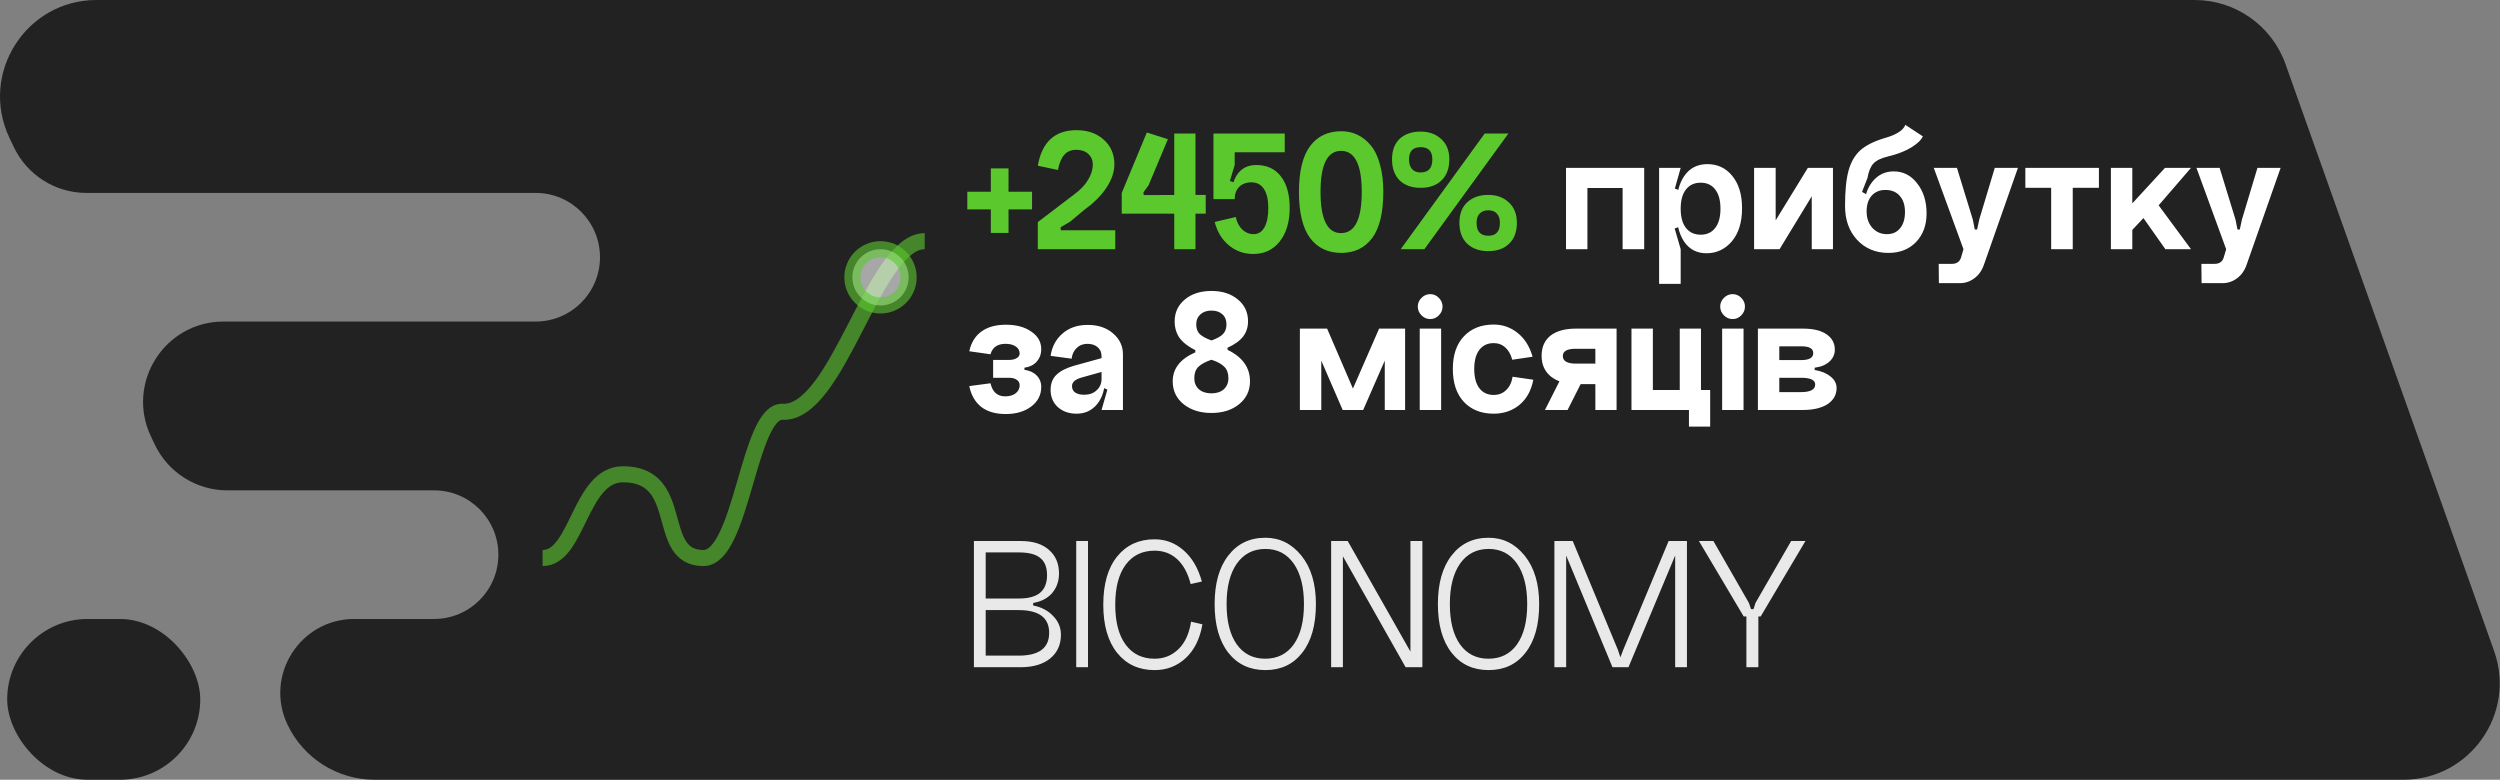
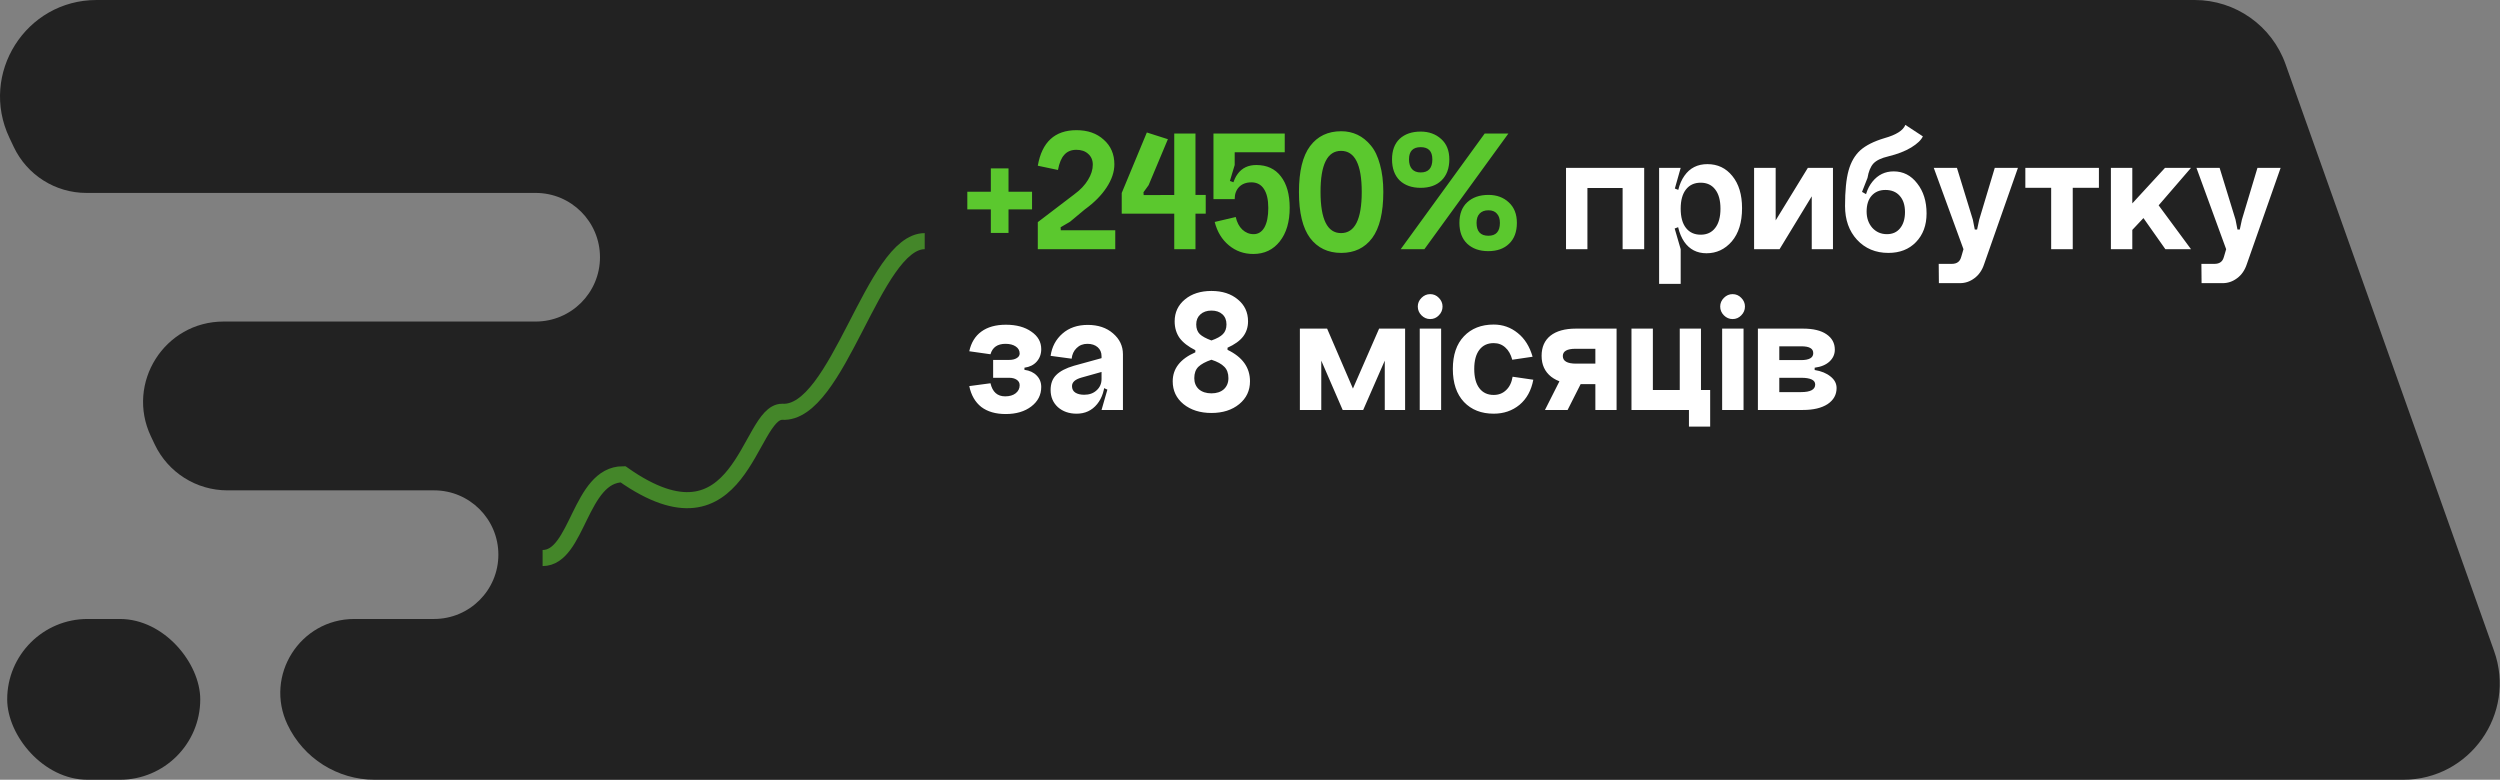
<svg xmlns="http://www.w3.org/2000/svg" width="311" height="97" viewBox="0 0 311 97" fill="none">
  <rect x="0" y="0" width="311" height="97" fill="#808080" stroke="none" />
  <path fill-rule="evenodd" clip-rule="evenodd" d="M284.32 7.981C282.62 3.196 278.091 0 273.013 0H12.015C3.204 0 -2.602 9.177 1.171 17.139L1.712 18.282C3.367 21.774 6.885 24 10.749 24H66.638C71.057 24 74.638 27.582 74.638 32V32C74.638 36.418 71.057 40 66.638 40H27.809C20.467 40 15.628 47.648 18.772 54.282L19.246 55.282C20.9 58.774 24.419 61 28.282 61H53.998C58.416 61 61.998 64.582 61.998 69V69C61.998 73.418 58.416 77 53.998 77H44.076C37.322 77 32.871 84.035 35.763 90.139V90.139C37.749 94.329 41.971 97 46.607 97H298.958C307.248 97 313.041 88.793 310.265 80.981L284.32 7.981Z" fill="#222222" />
  <rect x="0.895" y="77" width="24.016" height="20" rx="10" fill="#222222" />
  <path d="M125.46 23.85H128.386V26.05H125.46V28.976H123.26V26.05H120.334V23.85H123.26V20.946H125.46V23.85ZM131.94 28.272L131.962 28.646H138.738V31H129.102V27.634L133.634 24.18C134.396 23.623 134.968 23.021 135.35 22.376C135.746 21.731 135.944 21.1 135.944 20.484C135.944 19.927 135.753 19.479 135.372 19.142C135.005 18.805 134.514 18.636 133.898 18.636C133.267 18.636 132.768 18.841 132.402 19.252C132.035 19.648 131.771 20.279 131.61 21.144L129.102 20.616C129.615 17.668 131.221 16.194 133.92 16.194C135.313 16.194 136.442 16.59 137.308 17.382C138.188 18.159 138.628 19.179 138.628 20.44C138.628 21.379 138.305 22.339 137.66 23.322C137.014 24.305 136.112 25.214 134.954 26.05L133.106 27.59L131.94 28.272ZM145.285 17.316L142.887 23.036L142.249 23.916L142.271 24.268L149.993 24.246V26.578H139.543V24.004L142.667 16.48L145.285 17.316ZM148.717 31H146.077V16.612H148.717V31ZM150.955 24.774V16.612L153.595 16.7V20.528L153.001 22.508L153.595 22.728V24.774H150.955ZM150.955 16.612H159.821V18.944H151.197L150.955 16.612ZM153.595 24.774L153.155 24.752C153.155 23.403 153.426 22.361 153.969 21.628C154.511 20.895 155.281 20.528 156.279 20.528C157.599 20.528 158.618 20.997 159.337 21.936C160.07 22.875 160.437 24.18 160.437 25.852C160.437 27.597 160.026 28.991 159.205 30.032C158.383 31.073 157.283 31.594 155.905 31.594C154.746 31.594 153.734 31.235 152.869 30.516C152.003 29.797 151.417 28.829 151.109 27.612L153.727 26.996C153.873 27.656 154.145 28.177 154.541 28.558C154.951 28.939 155.421 29.13 155.949 29.13C156.521 29.13 156.968 28.851 157.291 28.294C157.613 27.722 157.775 26.915 157.775 25.874C157.775 24.833 157.591 24.041 157.225 23.498C156.873 22.955 156.352 22.684 155.663 22.684C155.032 22.684 154.526 22.875 154.145 23.256C153.778 23.637 153.595 24.143 153.595 24.774ZM164.274 23.872C164.274 27.289 165.124 28.998 166.826 28.998C168.542 28.998 169.4 27.289 169.4 23.872C169.4 20.469 168.542 18.768 166.826 18.768C165.124 18.768 164.274 20.469 164.274 23.872ZM162.976 29.614C162.052 28.367 161.59 26.461 161.59 23.894C161.59 21.313 162.052 19.406 162.976 18.174C163.9 16.942 165.19 16.326 166.848 16.326C167.581 16.326 168.256 16.473 168.872 16.766C169.488 17.059 170.038 17.499 170.522 18.086C171.02 18.673 171.402 19.465 171.666 20.462C171.944 21.445 172.084 22.581 172.084 23.872C172.084 26.453 171.622 28.367 170.698 29.614C169.774 30.846 168.49 31.462 166.848 31.462C165.205 31.462 163.914 30.846 162.976 29.614ZM183.684 27.722C183.684 28.793 184.175 29.328 185.158 29.328C186.111 29.328 186.588 28.793 186.588 27.722C186.588 27.223 186.463 26.842 186.214 26.578C185.979 26.299 185.627 26.16 185.158 26.16C184.689 26.16 184.322 26.299 184.058 26.578C183.809 26.842 183.684 27.223 183.684 27.722ZM181.55 27.722C181.55 26.622 181.873 25.771 182.518 25.17C183.178 24.554 184.058 24.246 185.158 24.246C186.185 24.246 187.028 24.554 187.688 25.17C188.363 25.786 188.7 26.637 188.7 27.722C188.7 28.837 188.377 29.702 187.732 30.318C187.101 30.934 186.236 31.242 185.136 31.242C184.051 31.242 183.178 30.934 182.518 30.318C181.873 29.702 181.55 28.837 181.55 27.722ZM175.28 19.824C175.28 20.352 175.405 20.755 175.654 21.034C175.903 21.313 176.263 21.452 176.732 21.452C177.7 21.452 178.184 20.909 178.184 19.824C178.184 18.812 177.7 18.306 176.732 18.306C175.764 18.306 175.28 18.812 175.28 19.824ZM173.168 19.824C173.168 18.724 173.483 17.873 174.114 17.272C174.759 16.671 175.632 16.37 176.732 16.37C177.759 16.37 178.609 16.678 179.284 17.294C179.959 17.895 180.296 18.739 180.296 19.824C180.296 20.939 179.973 21.811 179.328 22.442C178.697 23.058 177.832 23.366 176.732 23.366C175.632 23.366 174.759 23.058 174.114 22.442C173.483 21.811 173.168 20.939 173.168 19.824ZM184.696 16.612H187.644L177.194 31H174.246L184.696 16.612Z" fill="#5BC82E" />
  <path d="M194.813 20.88H204.537V31H201.853V23.388H197.475V31H194.813V20.88ZM209.077 25.962C209.077 27.003 209.297 27.803 209.737 28.36C210.177 28.917 210.785 29.196 211.563 29.196C212.34 29.196 212.941 28.917 213.367 28.36C213.807 27.803 214.027 27.003 214.027 25.962C214.027 24.921 213.807 24.121 213.367 23.564C212.941 23.007 212.34 22.728 211.563 22.728C210.785 22.728 210.177 23.007 209.737 23.564C209.297 24.121 209.077 24.921 209.077 25.962ZM208.527 25.962C208.527 24.187 208.864 22.823 209.539 21.87C210.213 20.902 211.167 20.418 212.399 20.418C213.675 20.418 214.709 20.909 215.501 21.892C216.307 22.875 216.711 24.209 216.711 25.896C216.711 27.656 216.285 29.035 215.435 30.032C214.584 31.015 213.535 31.506 212.289 31.506C211.101 31.506 210.177 31.029 209.517 30.076C208.857 29.108 208.527 27.737 208.527 25.962ZM206.393 35.312V20.88H209.077L208.351 23.454L209.077 23.74V28.14L208.329 28.426L209.077 31V35.312H206.393ZM220.893 20.88V27.414L224.897 20.88H228.021V31H225.381V24.422L221.377 31H218.209V20.88H220.893ZM229.523 25.632L231.921 25.83C231.921 24.51 232.259 23.432 232.933 22.596C233.623 21.745 234.503 21.32 235.573 21.32C236.761 21.32 237.737 21.819 238.499 22.816C239.277 23.799 239.665 25.045 239.665 26.556C239.665 28.023 239.225 29.211 238.345 30.12C237.48 31.015 236.336 31.462 234.913 31.462C233.329 31.462 232.031 30.919 231.019 29.834C230.022 28.749 229.523 27.348 229.523 25.632ZM232.207 26.314C232.207 27.121 232.442 27.795 232.911 28.338C233.395 28.866 234.004 29.13 234.737 29.13C235.427 29.13 235.969 28.888 236.365 28.404C236.776 27.905 236.981 27.231 236.981 26.38C236.981 25.515 236.761 24.84 236.321 24.356C235.896 23.872 235.302 23.63 234.539 23.63C233.821 23.63 233.249 23.872 232.823 24.356C232.413 24.825 232.207 25.478 232.207 26.314ZM234.429 17.184C235.896 16.773 236.761 16.223 237.025 15.534L239.203 16.964C238.998 17.419 238.514 17.881 237.751 18.35C237.003 18.805 236.057 19.171 234.913 19.45C234.033 19.655 233.41 19.956 233.043 20.352C232.691 20.748 232.449 21.342 232.317 22.134L231.635 23.872L232.229 24.202C232.215 24.613 232.207 25.199 232.207 25.962L229.523 25.632C229.523 23.74 229.67 22.266 229.963 21.21C230.257 20.154 230.741 19.318 231.415 18.702C232.105 18.086 233.109 17.58 234.429 17.184ZM246.214 27.326L248.15 20.88H251.032L246.83 32.848C246.581 33.611 246.178 34.197 245.62 34.608C245.078 35.019 244.476 35.224 243.816 35.224H241.198L241.176 32.826H242.782C243.12 32.826 243.384 32.753 243.574 32.606C243.765 32.474 243.904 32.239 243.992 31.902L244.256 31L240.56 20.88H243.442L245.422 27.326L245.664 28.558H245.95L246.214 27.326ZM251.953 20.88H261.105V23.366H257.849V31H255.165V23.366H251.953V20.88ZM262.596 20.88H265.258V25.302L269.328 20.88H272.562L268.536 25.544L272.562 31H269.372L266.644 27.128L265.258 28.602V31H262.596V20.88ZM278.892 27.326L280.828 20.88H283.71L279.508 32.848C279.259 33.611 278.856 34.197 278.298 34.608C277.756 35.019 277.154 35.224 276.494 35.224H273.876L273.854 32.826H275.46C275.798 32.826 276.062 32.753 276.252 32.606C276.443 32.474 276.582 32.239 276.67 31.902L276.934 31L273.238 20.88H276.12L278.1 27.326L278.342 28.558H278.628L278.892 27.326ZM127.44 45.742V46.006C128.085 46.094 128.591 46.329 128.958 46.71C129.339 47.091 129.53 47.568 129.53 48.14C129.53 49.123 129.119 49.929 128.298 50.56C127.477 51.191 126.413 51.506 125.108 51.506C123.861 51.506 122.849 51.213 122.072 50.626C121.309 50.025 120.811 49.159 120.576 48.03L123.216 47.678C123.465 48.763 124.074 49.306 125.042 49.306C125.585 49.306 126.017 49.181 126.34 48.932C126.677 48.668 126.846 48.331 126.846 47.92C126.846 47.627 126.721 47.399 126.472 47.238C126.237 47.077 125.922 46.996 125.526 46.996H123.546V44.774H125.526C125.922 44.774 126.237 44.701 126.472 44.554C126.721 44.407 126.846 44.217 126.846 43.982C126.846 43.615 126.685 43.322 126.362 43.102C126.039 42.882 125.614 42.772 125.086 42.772C124.089 42.772 123.465 43.205 123.216 44.07L120.576 43.696C120.811 42.625 121.309 41.811 122.072 41.254C122.849 40.682 123.869 40.396 125.13 40.396C126.435 40.396 127.491 40.682 128.298 41.254C129.119 41.811 129.53 42.537 129.53 43.432C129.53 44.048 129.339 44.569 128.958 44.994C128.591 45.405 128.085 45.654 127.44 45.742ZM133.358 48.03C133.358 48.397 133.497 48.668 133.776 48.844C134.054 49.02 134.421 49.108 134.876 49.108C135.506 49.108 136.02 48.925 136.416 48.558C136.826 48.191 137.032 47.722 137.032 47.15H137.45C137.45 48.441 137.127 49.482 136.482 50.274C135.836 51.066 134.986 51.462 133.93 51.462C132.991 51.462 132.214 51.191 131.598 50.648C130.996 50.091 130.696 49.379 130.696 48.514C130.696 47.722 130.93 47.099 131.4 46.644C131.869 46.175 132.602 45.793 133.6 45.5L137.032 44.554V46.27L134.524 46.974C133.746 47.194 133.358 47.546 133.358 48.03ZM139.694 51H137.032L137.758 48.47L137.032 48.14V44.312C137.032 43.843 136.87 43.469 136.548 43.19C136.225 42.911 135.8 42.772 135.272 42.772C134.729 42.772 134.282 42.948 133.93 43.3C133.578 43.637 133.372 44.077 133.314 44.62L130.696 44.268C130.857 43.139 131.348 42.215 132.17 41.496C132.991 40.777 134.04 40.418 135.316 40.418C136.606 40.418 137.655 40.77 138.462 41.474C139.283 42.178 139.694 43.043 139.694 44.07V51ZM150.703 51.374C149.295 51.374 148.136 51.007 147.227 50.274C146.332 49.541 145.885 48.595 145.885 47.436C145.885 45.852 146.823 44.649 148.701 43.828V43.564C147.821 43.124 147.168 42.618 146.743 42.046C146.332 41.459 146.127 40.77 146.127 39.978C146.127 38.863 146.552 37.954 147.403 37.25C148.253 36.546 149.353 36.194 150.703 36.194C152.052 36.194 153.145 36.546 153.981 37.25C154.831 37.939 155.257 38.849 155.257 39.978C155.257 40.697 155.051 41.327 154.641 41.87C154.23 42.398 153.585 42.86 152.705 43.256V43.52C154.567 44.415 155.499 45.72 155.499 47.436C155.499 48.595 155.051 49.541 154.157 50.274C153.262 51.007 152.111 51.374 150.703 51.374ZM150.703 38.636C150.131 38.636 149.669 38.797 149.317 39.12C148.979 39.428 148.811 39.839 148.811 40.352C148.811 40.865 148.957 41.269 149.251 41.562C149.544 41.841 150.028 42.105 150.703 42.354C151.377 42.119 151.854 41.855 152.133 41.562C152.426 41.269 152.573 40.865 152.573 40.352C152.573 39.824 152.404 39.406 152.067 39.098C151.729 38.79 151.275 38.636 150.703 38.636ZM152.815 47.04C152.815 46.439 152.646 45.969 152.309 45.632C151.971 45.28 151.436 44.987 150.703 44.752C149.969 45.001 149.427 45.295 149.075 45.632C148.737 45.969 148.569 46.439 148.569 47.04C148.569 47.612 148.759 48.074 149.141 48.426C149.537 48.763 150.057 48.932 150.703 48.932C151.348 48.932 151.861 48.763 152.243 48.426C152.624 48.074 152.815 47.612 152.815 47.04ZM169.581 51H167.029L164.367 44.862V51H161.705V40.88H165.093L168.305 48.338L171.561 40.88H174.795V51H172.265V44.862L169.581 51ZM176.373 38.13C176.373 37.719 176.527 37.36 176.835 37.052C177.143 36.744 177.503 36.59 177.913 36.59C178.339 36.59 178.698 36.744 178.991 37.052C179.299 37.36 179.453 37.719 179.453 38.13C179.453 38.555 179.299 38.922 178.991 39.23C178.698 39.538 178.339 39.692 177.913 39.692C177.503 39.692 177.143 39.538 176.835 39.23C176.527 38.922 176.373 38.555 176.373 38.13ZM176.615 40.88H179.277V51H176.615V40.88ZM190.655 44.378L188.125 44.752C187.949 44.092 187.663 43.586 187.267 43.234C186.871 42.867 186.387 42.684 185.815 42.684C185.052 42.684 184.458 42.963 184.033 43.52C183.607 44.077 183.395 44.869 183.395 45.896C183.395 46.937 183.607 47.737 184.033 48.294C184.458 48.851 185.052 49.13 185.815 49.13C186.431 49.13 186.944 48.932 187.355 48.536C187.78 48.14 188.051 47.583 188.169 46.864L190.743 47.238C190.493 48.573 189.921 49.614 189.027 50.362C188.132 51.095 187.061 51.462 185.815 51.462C184.275 51.462 183.043 50.978 182.119 50.01C181.195 49.027 180.733 47.656 180.733 45.896C180.733 44.151 181.195 42.794 182.119 41.826C183.043 40.858 184.275 40.374 185.815 40.374C186.944 40.374 187.941 40.726 188.807 41.43C189.672 42.119 190.288 43.102 190.655 44.378ZM192.193 51L194.459 46.512H197.275L195.009 51H192.193ZM198.463 43.388H195.999C194.943 43.388 194.415 43.689 194.415 44.29C194.415 44.921 194.965 45.236 196.065 45.236H198.463V43.388ZM198.463 51V47.788H196.131C194.825 47.788 193.769 47.48 192.963 46.864C192.171 46.233 191.775 45.368 191.775 44.268C191.775 43.183 192.141 42.347 192.875 41.76C193.623 41.173 194.679 40.88 196.043 40.88H201.103V51H198.463ZM202.955 51V40.88H205.617V48.514H208.961V40.88H211.601V48.514H212.745V53.068H210.105V51H202.955ZM213.993 38.13C213.993 37.719 214.147 37.36 214.455 37.052C214.763 36.744 215.122 36.59 215.533 36.59C215.958 36.59 216.317 36.744 216.611 37.052C216.919 37.36 217.073 37.719 217.073 38.13C217.073 38.555 216.919 38.922 216.611 39.23C216.317 39.538 215.958 39.692 215.533 39.692C215.122 39.692 214.763 39.538 214.455 39.23C214.147 38.922 213.993 38.555 213.993 38.13ZM214.235 40.88H216.897V51H214.235V40.88ZM221.344 48.778H224.05C225.223 48.778 225.81 48.463 225.81 47.832C225.81 47.275 225.223 46.996 224.05 46.996H221.344V48.778ZM221.344 44.796H224.05C225.062 44.796 225.568 44.51 225.568 43.938C225.568 43.645 225.45 43.432 225.216 43.3C224.981 43.153 224.592 43.08 224.05 43.08H221.344V44.796ZM225.744 45.742V46.028C226.565 46.16 227.225 46.431 227.724 46.842C228.222 47.238 228.472 47.715 228.472 48.272C228.472 49.108 228.098 49.775 227.35 50.274C226.602 50.758 225.582 51 224.292 51H218.682V40.88H224.292C225.568 40.88 226.543 41.115 227.218 41.584C227.907 42.053 228.252 42.691 228.252 43.498C228.252 44.07 228.032 44.561 227.592 44.972C227.152 45.383 226.536 45.639 225.744 45.742Z" fill="white" />
-   <path opacity="0.9" d="M122.62 81.56H126.724C129.252 81.56 130.516 80.616 130.516 78.728C130.516 76.84 129.252 75.896 126.724 75.896H122.62V81.56ZM122.62 74.456H126.724C127.94 74.456 128.828 74.216 129.388 73.736C129.964 73.256 130.252 72.528 130.252 71.552C130.252 70.576 129.972 69.864 129.412 69.416C128.868 68.952 127.972 68.72 126.724 68.72H122.62V74.456ZM128.524 75.008V75.32C129.564 75.528 130.396 75.968 131.02 76.64C131.66 77.296 131.98 78.072 131.98 78.968C131.98 80.2 131.532 81.184 130.636 81.92C129.74 82.64 128.524 83 126.988 83H121.156V67.304H126.988C128.508 67.304 129.676 67.672 130.492 68.408C131.324 69.128 131.74 70.104 131.74 71.336C131.74 72.28 131.46 73.088 130.9 73.76C130.34 74.416 129.548 74.832 128.524 75.008ZM133.882 67.304H135.346V83H133.882V67.304ZM149.512 72.344L148.12 72.656C147.768 71.296 147.208 70.264 146.44 69.56C145.672 68.856 144.736 68.504 143.632 68.504C142.096 68.504 140.896 69.088 140.032 70.256C139.168 71.424 138.736 73.08 138.736 75.224C138.736 77.368 139.168 79.024 140.032 80.192C140.896 81.36 142.096 81.944 143.632 81.944C144.8 81.944 145.792 81.544 146.608 80.744C147.424 79.944 147.944 78.808 148.168 77.336L149.584 77.672C149.264 79.48 148.568 80.88 147.496 81.872C146.424 82.864 145.136 83.36 143.632 83.36C141.68 83.36 140.128 82.648 138.976 81.224C137.824 79.784 137.248 77.784 137.248 75.224C137.248 72.648 137.824 70.648 138.976 69.224C140.128 67.8 141.68 67.088 143.632 67.088C144.992 67.088 146.192 67.544 147.232 68.456C148.288 69.368 149.048 70.664 149.512 72.344ZM153.86 70.112C153.012 71.328 152.588 73.008 152.588 75.152C152.588 77.296 153.012 78.968 153.86 80.168C154.708 81.352 155.884 81.944 157.388 81.944C158.908 81.944 160.092 81.352 160.94 80.168C161.788 78.968 162.212 77.296 162.212 75.152C162.212 73.008 161.788 71.328 160.94 70.112C160.092 68.896 158.916 68.288 157.412 68.288C155.908 68.288 154.724 68.896 153.86 70.112ZM151.1 75.152C151.1 72.576 151.668 70.56 152.804 69.104C153.94 67.632 155.476 66.896 157.412 66.896C159.204 66.896 160.7 67.64 161.9 69.128C163.1 70.616 163.7 72.624 163.7 75.152C163.7 77.744 163.132 79.76 161.996 81.2C160.876 82.64 159.348 83.36 157.412 83.36C155.476 83.36 153.94 82.64 152.804 81.2C151.668 79.744 151.1 77.728 151.1 75.152ZM175.457 67.304H176.945V83H174.857L167.057 69.2V83H165.593V67.304H167.657L175.457 81.056V67.304ZM181.633 70.112C180.785 71.328 180.361 73.008 180.361 75.152C180.361 77.296 180.785 78.968 181.633 80.168C182.481 81.352 183.657 81.944 185.161 81.944C186.681 81.944 187.865 81.352 188.713 80.168C189.561 78.968 189.985 77.296 189.985 75.152C189.985 73.008 189.561 71.328 188.713 70.112C187.865 68.896 186.689 68.288 185.185 68.288C183.681 68.288 182.497 68.896 181.633 70.112ZM178.873 75.152C178.873 72.576 179.441 70.56 180.577 69.104C181.713 67.632 183.249 66.896 185.185 66.896C186.977 66.896 188.473 67.64 189.673 69.128C190.873 70.616 191.473 72.624 191.473 75.152C191.473 77.744 190.905 79.76 189.769 81.2C188.649 82.64 187.121 83.36 185.185 83.36C183.249 83.36 181.713 82.64 180.577 81.2C179.441 79.744 178.873 77.728 178.873 75.152ZM201.911 80.888L207.575 67.304H209.855V83H208.391V69.104L202.583 83H200.591L194.831 69.104V83H193.367V67.304H195.647L201.287 80.888L201.575 81.776L201.911 80.888ZM219.028 76.688H218.74V83H217.252V76.688H216.916L211.348 67.304H213.148L217.564 75.008L217.828 75.776H218.14L218.38 75.008L222.82 67.304H224.596L219.028 76.688Z" fill="white" />
-   <path opacity="0.6" d="M67.5 69.419C71.887 69.419 72.116 59 77.5 59C85.477 59 81.318 69.419 87.5 69.419C92.286 69.419 93.1 51.226 97.287 51.226C104.267 51.659 108.654 30 115.035 30" stroke="#5BC82E" stroke-width="2" />
-   <circle opacity="0.6" cx="109.535" cy="34.5" r="3.5" fill="white" stroke="#5BC82E" stroke-width="2" />
+   <path opacity="0.6" d="M67.5 69.419C71.887 69.419 72.116 59 77.5 59C92.286 69.419 93.1 51.226 97.287 51.226C104.267 51.659 108.654 30 115.035 30" stroke="#5BC82E" stroke-width="2" />
</svg>